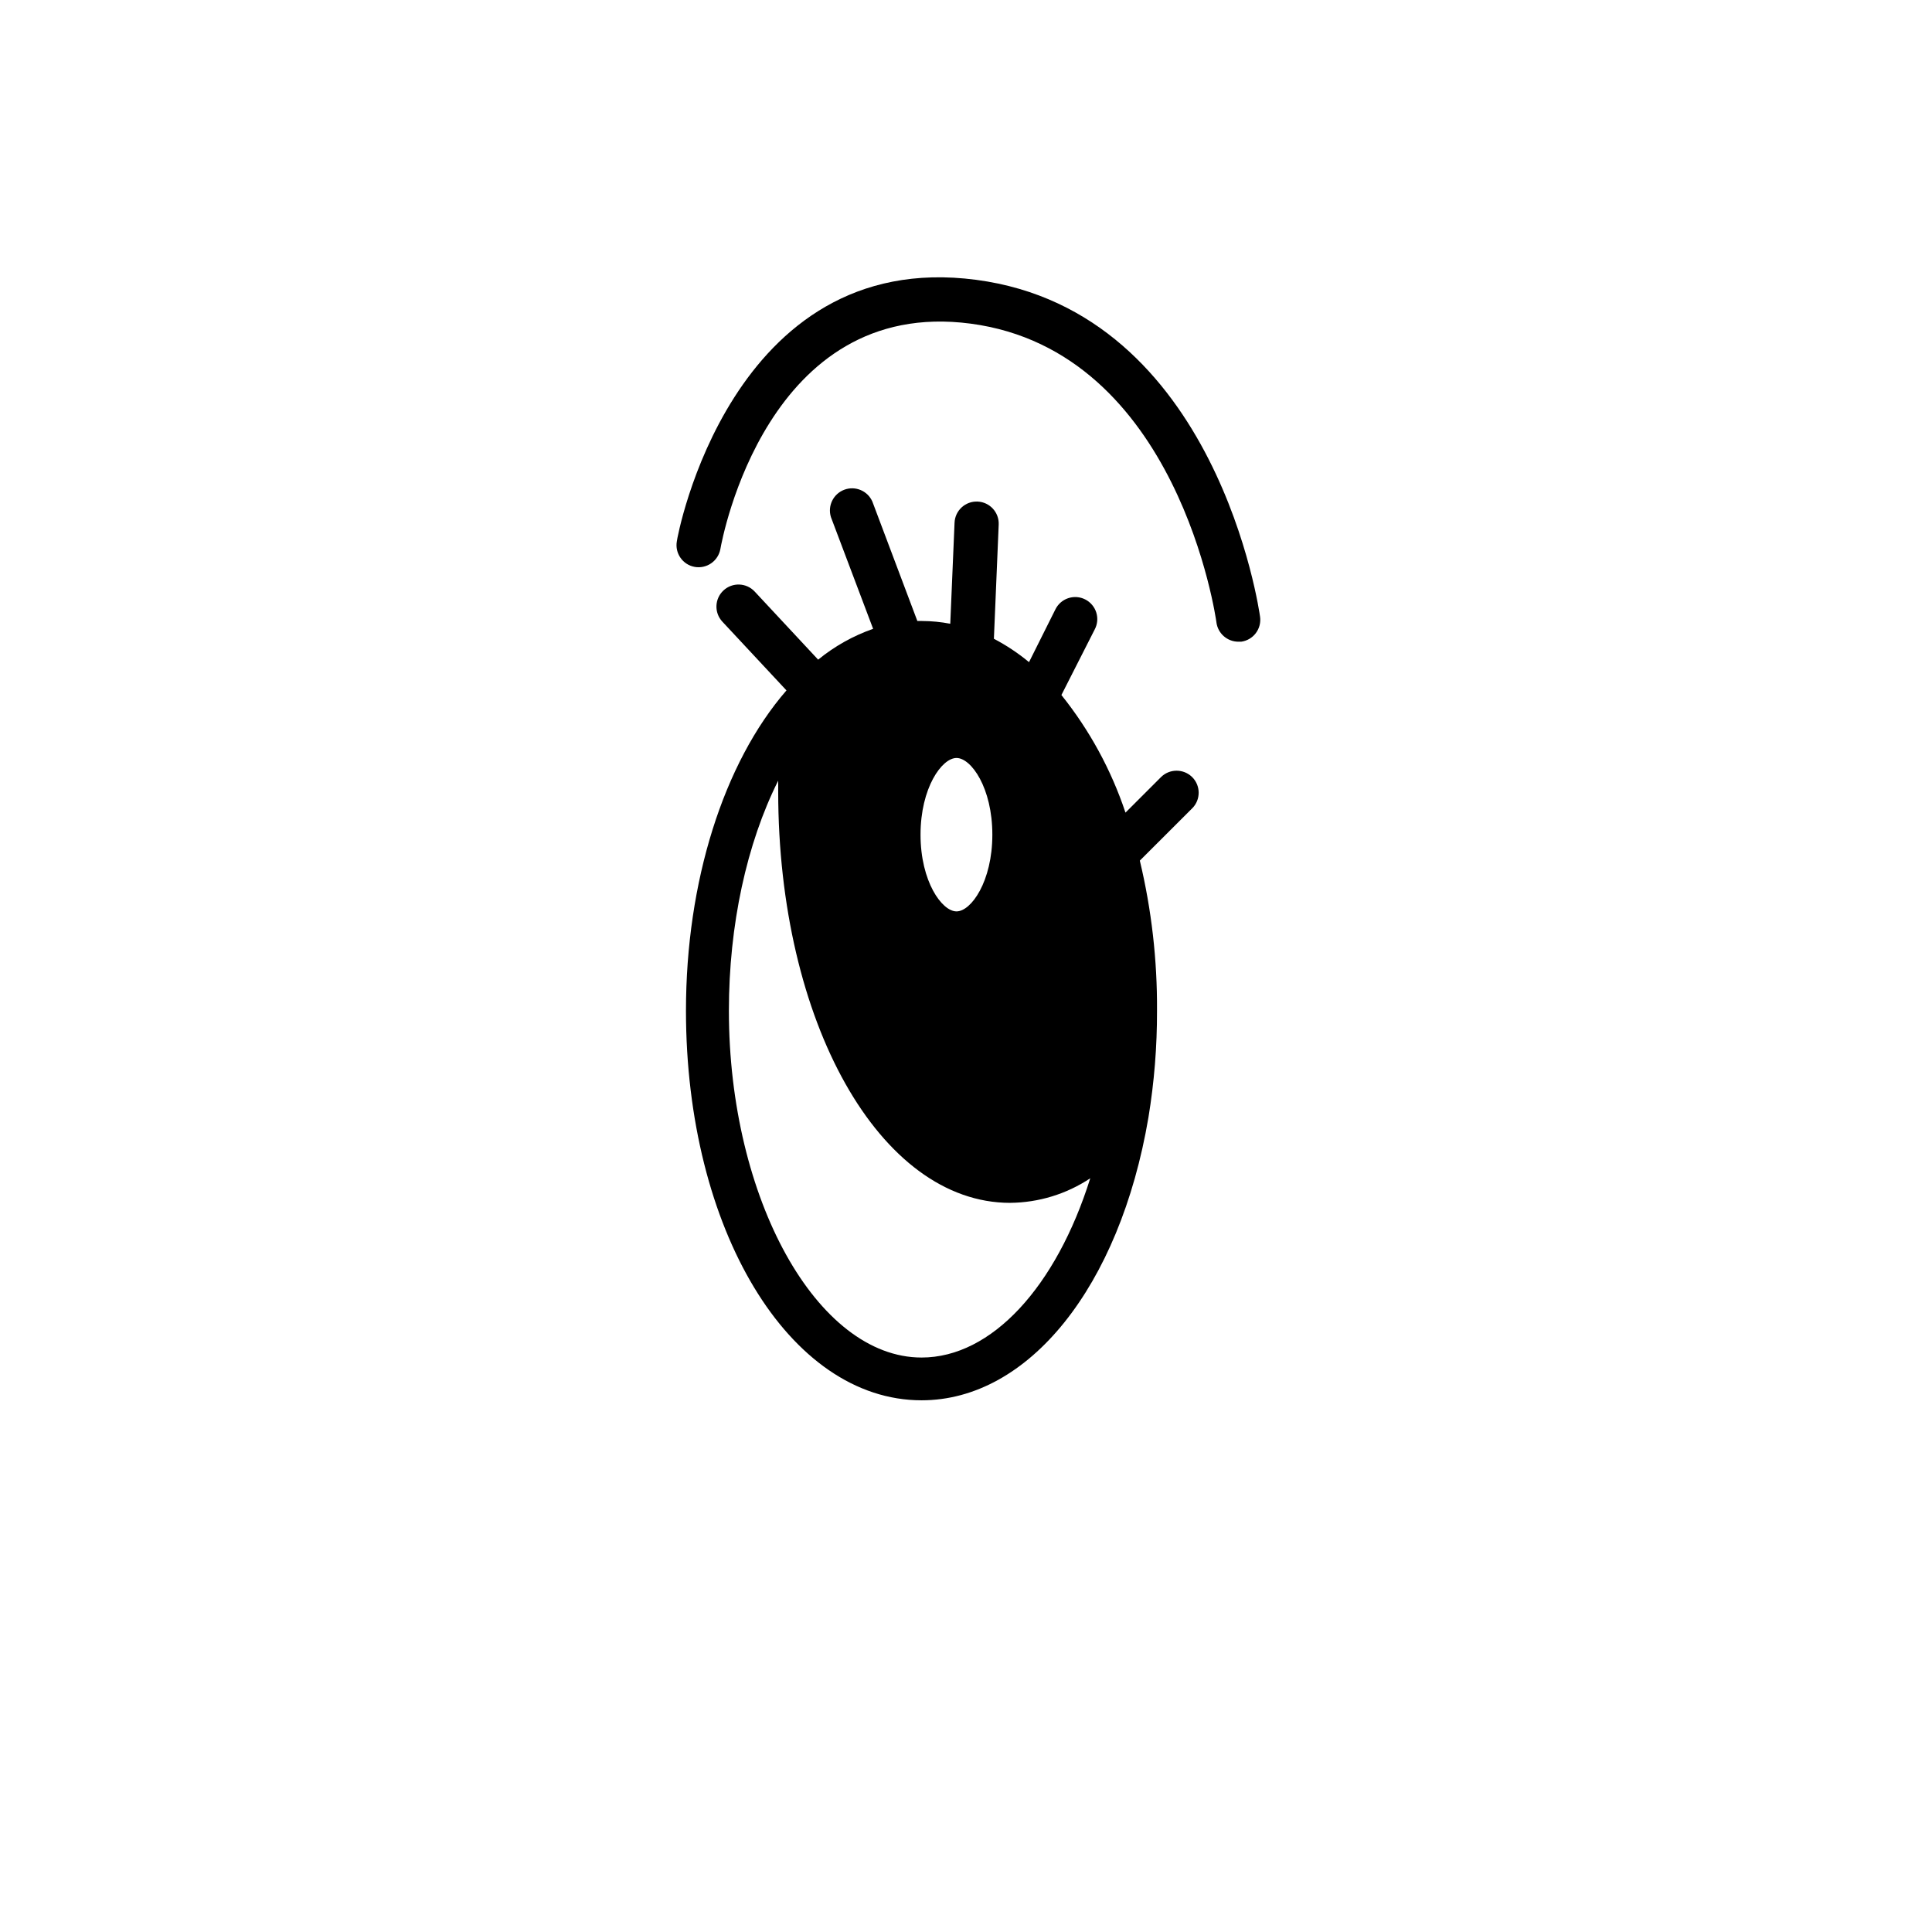
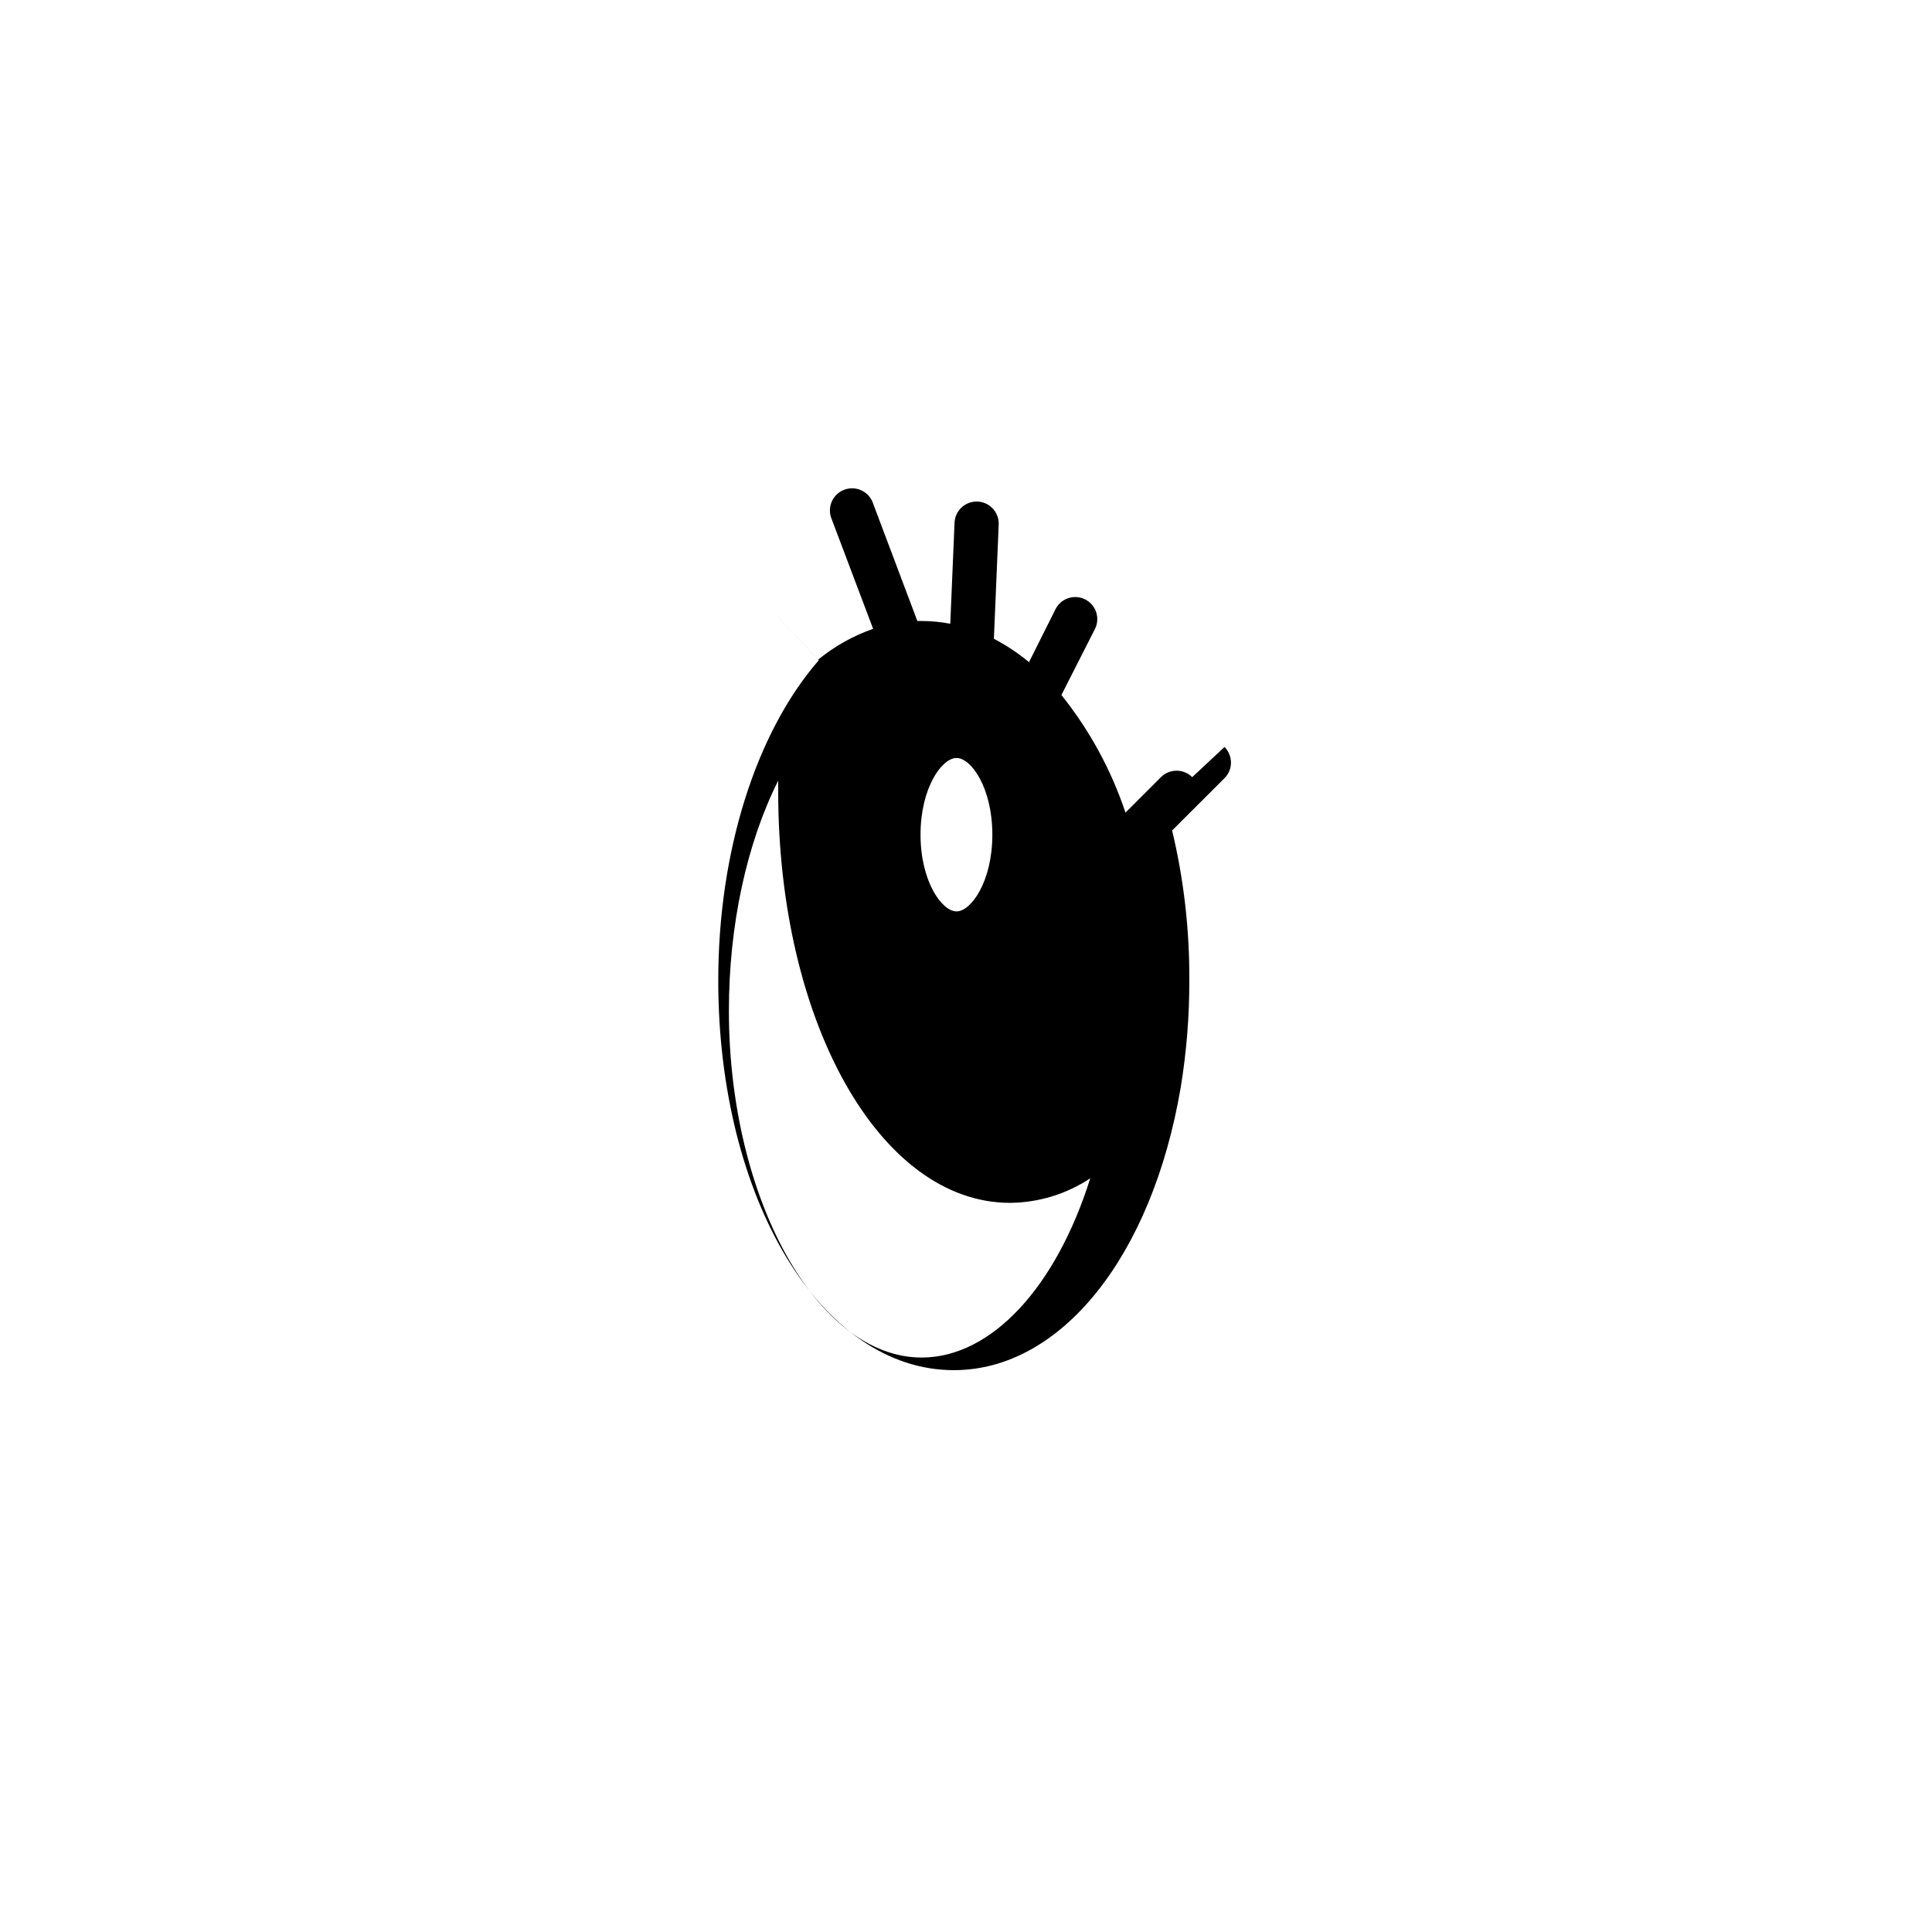
<svg xmlns="http://www.w3.org/2000/svg" fill="#000000" width="800px" height="800px" version="1.1" viewBox="144 144 512 512">
  <g>
-     <path d="m459.95 349.95c-2.293-2.277-5.996-2.277-8.285 0l-9.402 9.402c-3.773-11.309-9.523-21.859-16.98-31.164l8.809-17.344c0.746-1.387 0.902-3.016 0.434-4.519-0.473-1.504-1.527-2.754-2.934-3.469-1.402-0.715-3.035-0.832-4.527-0.324-1.492 0.504-2.715 1.59-3.398 3.008l-6.965 13.934c-2.879-2.387-6-4.461-9.309-6.191l1.273-30.273v-0.004c0.133-3.231-2.379-5.957-5.613-6.086-3.231-0.133-5.957 2.379-6.086 5.609l-1.137 26.77h-0.004c-2.469-0.473-4.973-0.719-7.488-0.73h-1.23l-11.926-31.66c-1.262-2.852-4.531-4.223-7.445-3.121-2.918 1.102-4.465 4.289-3.527 7.262l11.176 29.59v0.004c-5.293 1.852-10.227 4.617-14.566 8.172l-16.82-18.051c-2.207-2.363-5.914-2.492-8.277-0.285-2.363 2.207-2.488 5.91-0.281 8.273l16.98 18.211c-16.684 19.211-26.633 50.762-26.633 84.859 0 57.91 27.316 103.27 62.438 103.27 28.363 0 52.516-30.113 60.117-74.934 1.543-9.367 2.305-18.848 2.277-28.34 0.082-13.383-1.445-26.727-4.555-39.746l13.906-13.887 0.004 0.004c2.254-2.289 2.246-5.965-0.023-8.242zm-72 15.25c0-12.406 5.644-20.328 9.539-20.328 3.891 0 9.492 7.922 9.492 20.328s-5.621 20.328-9.492 20.328-9.539-7.922-9.539-20.324zm0.273 138.56c-27.68 0-51.059-42.09-51.059-91.895 0-22.762 4.734-44.363 13.066-60.98v2.824c0 61.164 26.973 109.06 61.461 109.06v-0.004c7.562-0.062 14.941-2.324 21.238-6.508-9.016 28.727-26.109 47.504-44.707 47.504z" />
-     <path d="m328.08 294.23c1.539 0.277 3.121-0.066 4.402-0.961 1.281-0.891 2.156-2.258 2.43-3.797 0.477-2.731 12.406-66.809 66.309-59.707 55.086 7.285 65.055 78.465 65.148 79.168l-0.004 0.004c0.379 2.918 2.859 5.109 5.805 5.121 0.25 0.02 0.5 0.02 0.75 0 1.547-0.211 2.945-1.027 3.883-2.269 0.941-1.246 1.348-2.812 1.125-4.356-0.113-0.797-11.176-80.809-75.23-89.277-65.168-8.602-79.328 68.539-79.328 69.312-0.551 3.168 1.551 6.184 4.711 6.762z" />
+     <path d="m459.95 349.95c-2.293-2.277-5.996-2.277-8.285 0l-9.402 9.402c-3.773-11.309-9.523-21.859-16.98-31.164l8.809-17.344c0.746-1.387 0.902-3.016 0.434-4.519-0.473-1.504-1.527-2.754-2.934-3.469-1.402-0.715-3.035-0.832-4.527-0.324-1.492 0.504-2.715 1.59-3.398 3.008l-6.965 13.934c-2.879-2.387-6-4.461-9.309-6.191l1.273-30.273v-0.004c0.133-3.231-2.379-5.957-5.613-6.086-3.231-0.133-5.957 2.379-6.086 5.609l-1.137 26.77h-0.004c-2.469-0.473-4.973-0.719-7.488-0.73h-1.23l-11.926-31.66c-1.262-2.852-4.531-4.223-7.445-3.121-2.918 1.102-4.465 4.289-3.527 7.262l11.176 29.59v0.004c-5.293 1.852-10.227 4.617-14.566 8.172l-16.82-18.051l16.98 18.211c-16.684 19.211-26.633 50.762-26.633 84.859 0 57.91 27.316 103.27 62.438 103.27 28.363 0 52.516-30.113 60.117-74.934 1.543-9.367 2.305-18.848 2.277-28.34 0.082-13.383-1.445-26.727-4.555-39.746l13.906-13.887 0.004 0.004c2.254-2.289 2.246-5.965-0.023-8.242zm-72 15.25c0-12.406 5.644-20.328 9.539-20.328 3.891 0 9.492 7.922 9.492 20.328s-5.621 20.328-9.492 20.328-9.539-7.922-9.539-20.324zm0.273 138.56c-27.68 0-51.059-42.09-51.059-91.895 0-22.762 4.734-44.363 13.066-60.98v2.824c0 61.164 26.973 109.06 61.461 109.06v-0.004c7.562-0.062 14.941-2.324 21.238-6.508-9.016 28.727-26.109 47.504-44.707 47.504z" />
  </g>
</svg>